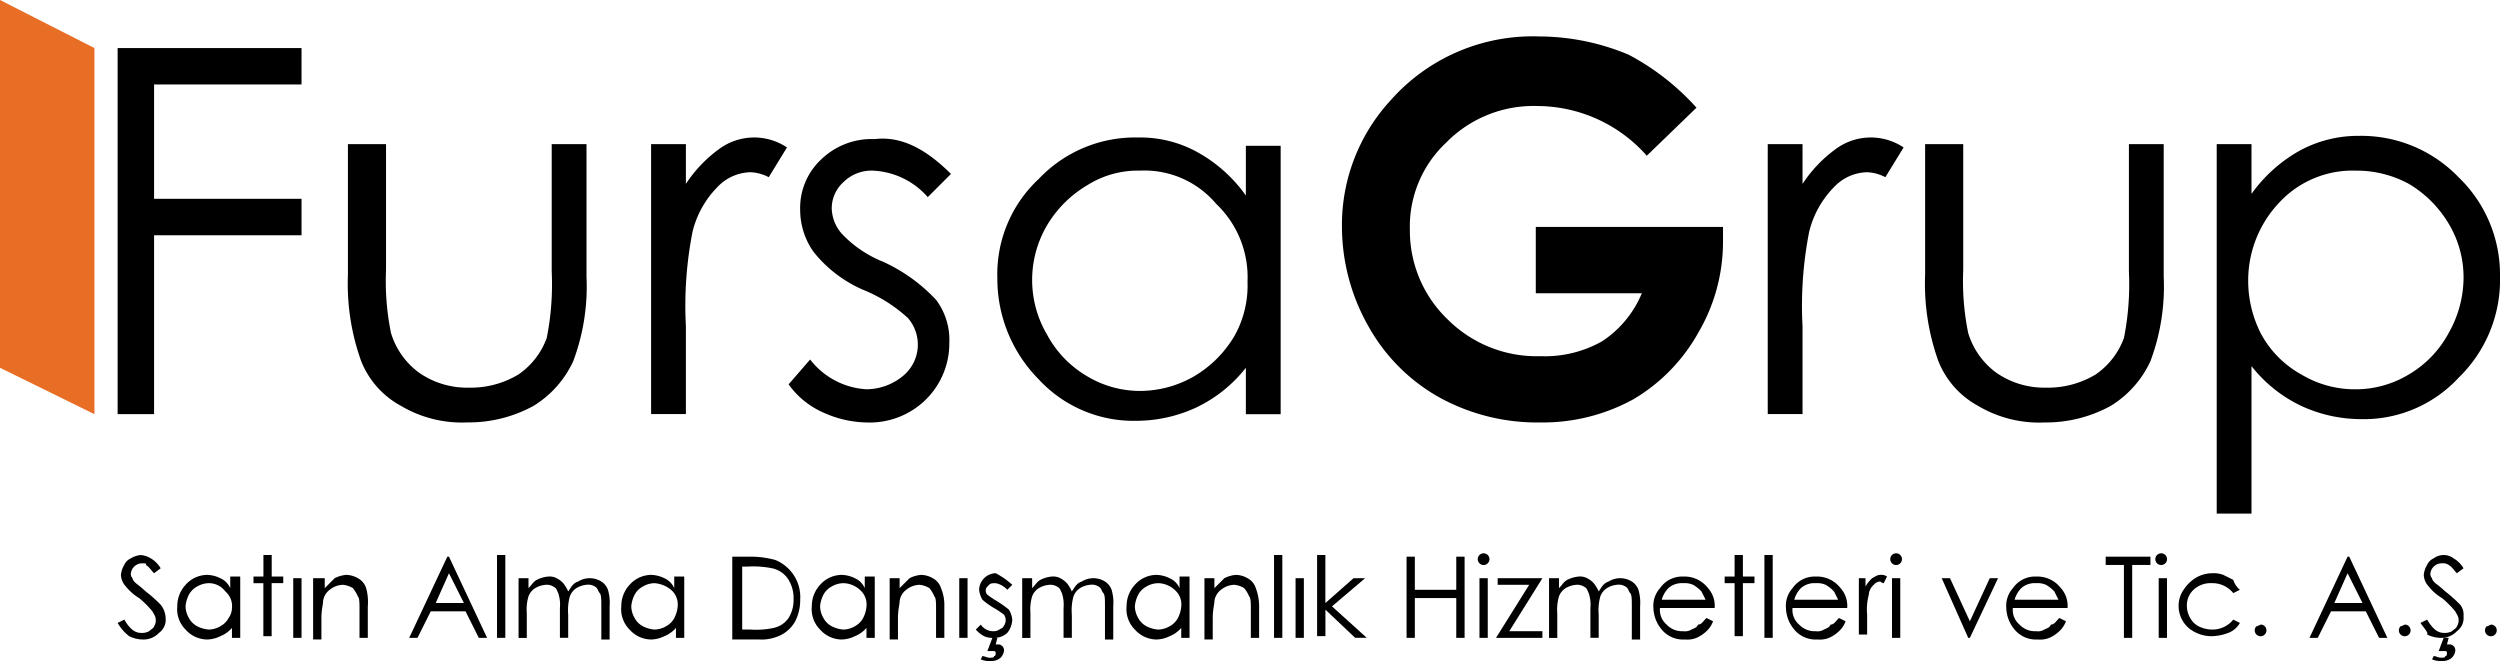
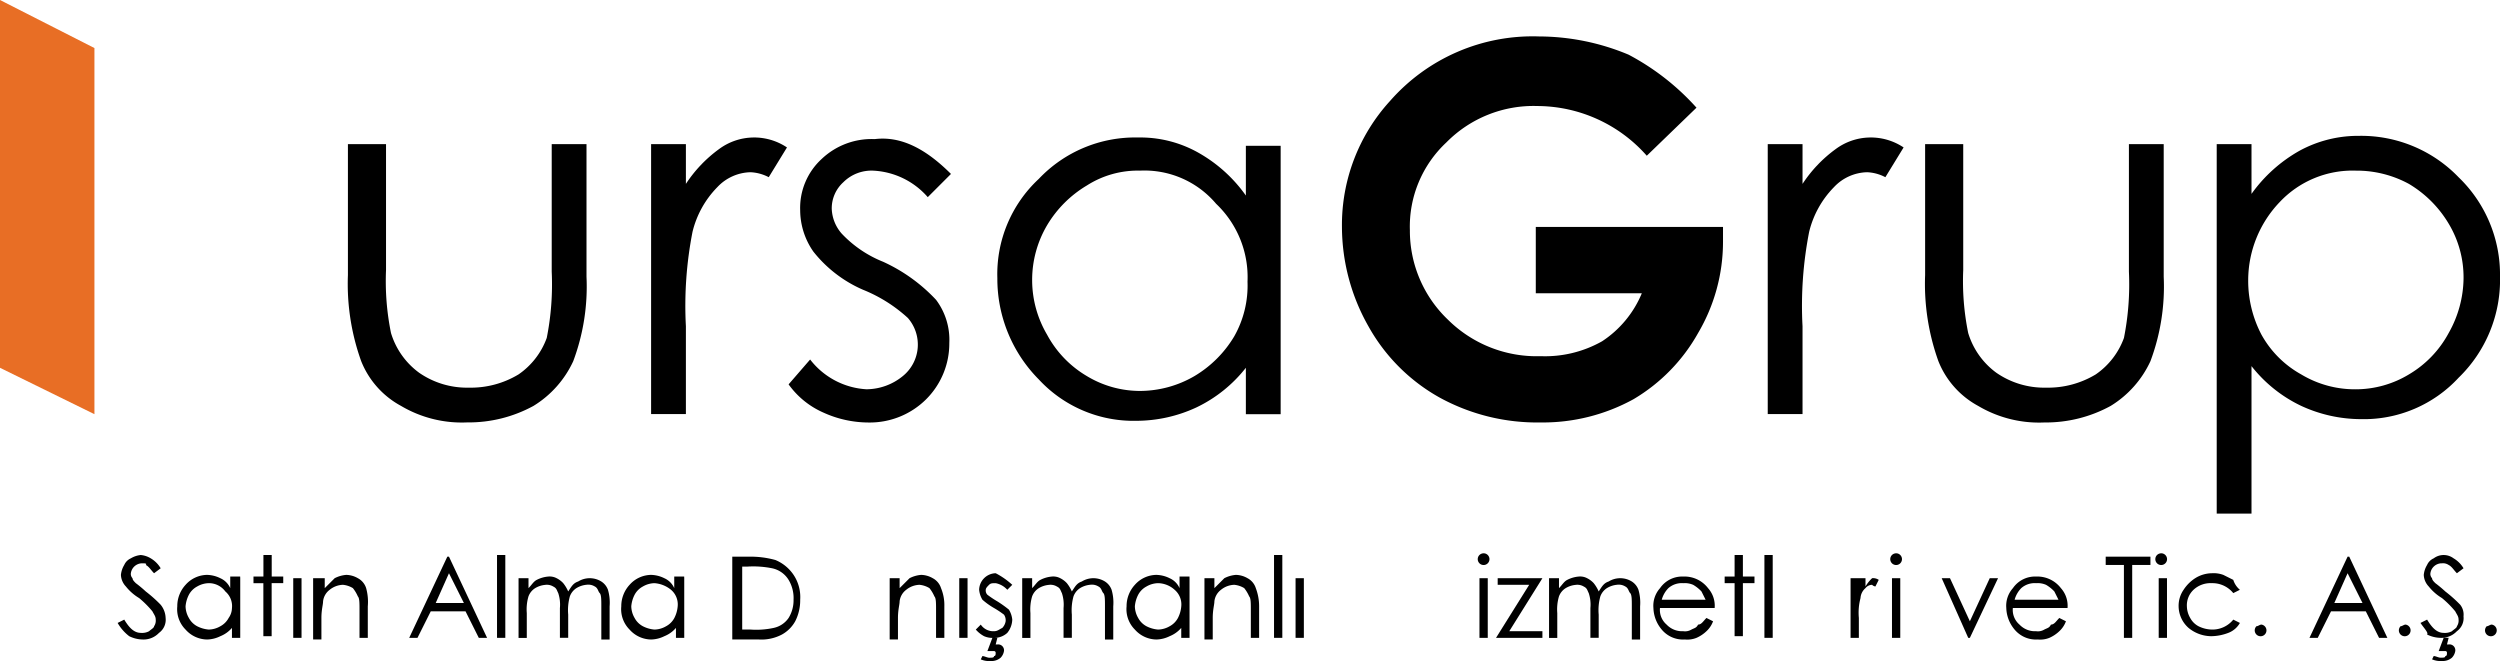
<svg xmlns="http://www.w3.org/2000/svg" id="Fursa-Logo-01" width="168" height="44.422" viewBox="0 0 168 44.422">
  <g id="Group_1" data-name="Group 1" transform="translate(7.905 2.449)">
-     <path id="Path_1" data-name="Path 1" d="M7.1,2.9H19.458V5.349H9.549v7.682h9.909v2.449H9.549V27.5H7.1Z" transform="translate(-7.1 -2.121)" />
    <path id="Path_2" data-name="Path 2" d="M21.223,8.7h2.338v8.461a17.43,17.43,0,0,0,.334,4.231,5.155,5.155,0,0,0,1.893,2.672,5.642,5.642,0,0,0,3.34,1,6.2,6.2,0,0,0,3.34-.891,5.073,5.073,0,0,0,1.893-2.449,18.4,18.4,0,0,0,.334-4.453V8.7h2.338v8.907a14.318,14.318,0,0,1-.891,5.678,6.927,6.927,0,0,1-2.672,3.006A9.083,9.083,0,0,1,29.016,27.4a8.025,8.025,0,0,1-4.453-1.113,5.894,5.894,0,0,1-2.672-3.006A15.351,15.351,0,0,1,21,17.5V8.7Z" transform="translate(-5.525 -1.463)" />
    <path id="Path_3" data-name="Path 3" d="M39.3,8.745h2.338v2.672a9.005,9.005,0,0,1,2.227-2.338,3.963,3.963,0,0,1,4.565-.111l-1.225,2a2.9,2.9,0,0,0-1.225-.334,3.15,3.15,0,0,0-2.227,1,6.458,6.458,0,0,0-1.67,3.006,25.837,25.837,0,0,0-.445,6.346v5.9H39.3V8.745Z" transform="translate(-3.451 -1.509)" />
    <path id="Path_4" data-name="Path 4" d="M58.511,10.741,56.952,12.3a5.2,5.2,0,0,0-3.674-1.781,2.683,2.683,0,0,0-2,.779,2.372,2.372,0,0,0-.779,1.781,2.674,2.674,0,0,0,.668,1.67,7.791,7.791,0,0,0,2.783,1.893A11.267,11.267,0,0,1,57.509,19.2,4.475,4.475,0,0,1,58.4,22.1a5.3,5.3,0,0,1-1.559,3.785,5.373,5.373,0,0,1-3.9,1.559,7.348,7.348,0,0,1-3.006-.668A5.682,5.682,0,0,1,47.6,24.881l1.447-1.67a5.153,5.153,0,0,0,3.785,2,3.891,3.891,0,0,0,2.449-.891,2.723,2.723,0,0,0,.334-3.9,9.954,9.954,0,0,0-3.006-1.893,8.633,8.633,0,0,1-3.34-2.561,4.872,4.872,0,0,1-.891-2.783,4.464,4.464,0,0,1,1.447-3.451A4.874,4.874,0,0,1,53.389,8.4C55.171,8.181,56.841,9.071,58.511,10.741Z" transform="translate(-2.511 -1.501)" />
    <path id="Path_5" data-name="Path 5" d="M79.238,8.745V26.892H76.9V23.775a9.337,9.337,0,0,1-3.34,2.672,9.6,9.6,0,0,1-4.008.891,8.672,8.672,0,0,1-6.569-2.783A9.6,9.6,0,0,1,60.2,17.763a8.745,8.745,0,0,1,2.783-6.68A8.912,8.912,0,0,1,69.663,8.3a7.934,7.934,0,0,1,4.008,1A9.8,9.8,0,0,1,76.9,12.2V8.857h2.338Zm-9.463,1.781a6.357,6.357,0,0,0-3.563,1A7.676,7.676,0,0,0,63.54,14.2a7.237,7.237,0,0,0,0,7.348,7.151,7.151,0,0,0,2.672,2.783,6.907,6.907,0,0,0,3.563,1,7.3,7.3,0,0,0,3.674-1A7.676,7.676,0,0,0,76.12,21.66a6.92,6.92,0,0,0,.891-3.674A6.8,6.8,0,0,0,74.9,12.753,6.3,6.3,0,0,0,69.775,10.527Z" transform="translate(-1.083 -1.509)" />
    <path id="Path_6" data-name="Path 6" d="M104.825,6.987l-3.34,3.229a9.852,9.852,0,0,0-7.348-3.34,8.223,8.223,0,0,0-6.123,2.449,7.734,7.734,0,0,0-2.449,5.9,8.252,8.252,0,0,0,2.561,6.012,8.475,8.475,0,0,0,6.235,2.449,7.787,7.787,0,0,0,4.119-1,7.106,7.106,0,0,0,2.672-3.229H94.026V15h12.581v1a12.066,12.066,0,0,1-1.67,6.123,11.923,11.923,0,0,1-4.342,4.453A12.628,12.628,0,0,1,94.36,28.14a13.645,13.645,0,0,1-6.791-1.67,12.363,12.363,0,0,1-4.787-4.787A13.6,13.6,0,0,1,81,15a12.348,12.348,0,0,1,3.229-8.461A12.745,12.745,0,0,1,94.249,2.2a15.678,15.678,0,0,1,6.012,1.225A16.453,16.453,0,0,1,104.825,6.987Z" transform="translate(1.274 -2.2)" />
    <path id="Path_7" data-name="Path 7" d="M106.7,8.745h2.338v2.672a9.005,9.005,0,0,1,2.227-2.338,3.963,3.963,0,0,1,4.565-.111l-1.225,2a2.9,2.9,0,0,0-1.225-.334,3.15,3.15,0,0,0-2.227,1,6.458,6.458,0,0,0-1.67,3.006,25.836,25.836,0,0,0-.445,6.346v5.9H106.7Z" transform="translate(4.187 -1.509)" />
    <path id="Path_8" data-name="Path 8" d="M116.423,8.7h2.338v8.461a17.43,17.43,0,0,0,.334,4.231,5.155,5.155,0,0,0,1.893,2.672,5.642,5.642,0,0,0,3.34,1,6.2,6.2,0,0,0,3.34-.891,5.073,5.073,0,0,0,1.893-2.449,18.4,18.4,0,0,0,.334-4.453V8.7h2.338v8.907a14.318,14.318,0,0,1-.891,5.678,6.927,6.927,0,0,1-2.672,3.006,9.083,9.083,0,0,1-4.453,1.113,8.025,8.025,0,0,1-4.453-1.113,5.894,5.894,0,0,1-2.672-3.006A15.351,15.351,0,0,1,116.2,17.5V8.7Z" transform="translate(5.263 -1.463)" />
    <path id="Path_9" data-name="Path 9" d="M133.8,8.757h2.338V12.1A9.948,9.948,0,0,1,139.367,9.2a8.235,8.235,0,0,1,4.008-1,9.085,9.085,0,0,1,6.68,2.783,9.085,9.085,0,0,1,2.783,6.68,9.156,9.156,0,0,1-2.783,6.791,8.672,8.672,0,0,1-6.569,2.783,9.6,9.6,0,0,1-4.008-.891,9.337,9.337,0,0,1-3.34-2.672v9.909H133.8Zm9.352,1.781a6.724,6.724,0,0,0-5.121,2.115,7.608,7.608,0,0,0-2.115,5.233,7.792,7.792,0,0,0,.891,3.674,6.849,6.849,0,0,0,2.672,2.672,7.007,7.007,0,0,0,3.674,1,6.907,6.907,0,0,0,3.563-1,7.151,7.151,0,0,0,2.672-2.783,7.613,7.613,0,0,0,1-3.674,7.007,7.007,0,0,0-1-3.674,7.676,7.676,0,0,0-2.672-2.672A7.344,7.344,0,0,0,143.152,10.538Z" transform="translate(7.258 -1.52)" />
  </g>
  <g id="Group_2" data-name="Group 2" transform="translate(7.905 37.185)">
    <path id="Path_10" data-name="Path 10" d="M7.1,38.065l.445-.223c.334.557.668.891,1.113.891a1,1,0,0,0,.557-.111c.111-.111.334-.223.334-.334a.669.669,0,0,0,.111-.445c0-.223-.111-.334-.223-.557a6.6,6.6,0,0,0-.891-.891,3.312,3.312,0,0,1-.891-.779,1.2,1.2,0,0,1-.334-.779,1.582,1.582,0,0,1,.223-.668.869.869,0,0,1,.445-.445,1.582,1.582,0,0,1,.668-.223,1.582,1.582,0,0,1,.668.223,1.89,1.89,0,0,1,.668.668l-.445.334c-.223-.223-.334-.445-.557-.557.111-.111-.111-.111-.223-.111a.772.772,0,0,0-.779.668.409.409,0,0,0,.111.334c0,.111.111.223.223.334a8.2,8.2,0,0,1,.668.557,9.1,9.1,0,0,1,1,.891,1.481,1.481,0,0,1,.334.891,1.085,1.085,0,0,1-.445,1,1.429,1.429,0,0,1-1.113.445,2.1,2.1,0,0,1-.891-.223A3,3,0,0,1,7.1,38.065Z" transform="translate(-7.1 -33.389)" />
    <path id="Path_11" data-name="Path 11" d="M14.931,34.923v4.008h-.557v-.668a2,2,0,0,1-.779.557,2.1,2.1,0,0,1-.891.223,1.96,1.96,0,0,1-1.447-.668,1.939,1.939,0,0,1-.557-1.559,2.116,2.116,0,0,1,.557-1.447A1.96,1.96,0,0,1,12.7,34.7a2.1,2.1,0,0,1,.891.223,1.3,1.3,0,0,1,.668.668v-.779h.668Zm-2.115.334a1.609,1.609,0,0,0-.779.223,1.342,1.342,0,0,0-.557.557,2.064,2.064,0,0,0-.223.779,1.609,1.609,0,0,0,.223.779,1.342,1.342,0,0,0,.557.557,2.064,2.064,0,0,0,.779.223,1.609,1.609,0,0,0,.779-.223,1.342,1.342,0,0,0,.557-.557,1.194,1.194,0,0,0,.223-.668,1.291,1.291,0,0,0-.445-1.113A1.37,1.37,0,0,0,12.815,35.257Z" transform="translate(-6.692 -33.253)" />
    <path id="Path_12" data-name="Path 12" d="M15.968,33.5h.557v1.447H17.3v.445h-.779v3.563h-.557V35.393H15.3v-.445h.668Z" transform="translate(-6.171 -33.389)" />
    <path id="Path_13" data-name="Path 13" d="M17.7,34.9h.557v4.008H17.7Z" transform="translate(-5.899 -33.23)" />
    <path id="Path_14" data-name="Path 14" d="M19.123,34.923h.557v.668l.668-.668a2.064,2.064,0,0,1,.779-.223,1.609,1.609,0,0,1,.779.223,1.14,1.14,0,0,1,.557.668,3.462,3.462,0,0,1,.111,1.225v2.115h-.557V37.038c0-.445,0-.779-.111-.891a2.433,2.433,0,0,0-.334-.557,1.582,1.582,0,0,0-.668-.223,1.481,1.481,0,0,0-.891.334,1.127,1.127,0,0,0-.445.779c0,.223-.111.557-.111,1.113v1.447H18.9V34.923Z" transform="translate(-5.763 -33.253)" />
    <path id="Path_15" data-name="Path 15" d="M27.372,33.6l2.561,5.455h-.557l-.891-1.781H26.147l-.891,1.781H24.7L27.261,33.6Zm0,1.113-.891,2h1.893Z" transform="translate(-5.106 -33.377)" />
    <path id="Path_16" data-name="Path 16" d="M30,33.5h.557v5.567H30Z" transform="translate(-4.505 -33.389)" />
    <path id="Path_17" data-name="Path 17" d="M31.411,34.911h.557v.668c.223-.223.334-.445.557-.557A2.064,2.064,0,0,1,33.3,34.8a1,1,0,0,1,.557.111,1.537,1.537,0,0,1,.445.334,2.433,2.433,0,0,1,.334.557c.223-.334.334-.557.668-.668a1.475,1.475,0,0,1,1.559,0,1.112,1.112,0,0,1,.445.557,3.1,3.1,0,0,1,.111,1.113v2.227h-.557V36.8c0-.445,0-.779-.111-.891s-.111-.334-.334-.445a.834.834,0,0,0-.557-.111,1.582,1.582,0,0,0-.668.223,1.111,1.111,0,0,0-.445.557,3.462,3.462,0,0,0-.111,1.225v1.559h-.557v-2a2.471,2.471,0,0,0-.111-1c-.111-.223-.111-.334-.334-.445a.834.834,0,0,0-.557-.111,1.582,1.582,0,0,0-.668.223,1.111,1.111,0,0,0-.445.557,3.1,3.1,0,0,0-.111,1.113v1.67H31.3V34.911Z" transform="translate(-4.358 -33.241)" />
    <path id="Path_18" data-name="Path 18" d="M41.731,34.923v4.008h-.557v-.668a2,2,0,0,1-.779.557,2.1,2.1,0,0,1-.891.223,1.96,1.96,0,0,1-1.447-.668,1.939,1.939,0,0,1-.557-1.559,2.116,2.116,0,0,1,.557-1.447A1.96,1.96,0,0,1,39.5,34.7a2.1,2.1,0,0,1,.891.223,1.3,1.3,0,0,1,.668.668v-.779h.668Zm-2,.334a1.609,1.609,0,0,0-.779.223,1.342,1.342,0,0,0-.557.557,2.064,2.064,0,0,0-.223.779,1.609,1.609,0,0,0,.223.779,1.342,1.342,0,0,0,.557.557,2.064,2.064,0,0,0,.779.223,1.609,1.609,0,0,0,.779-.223,1.342,1.342,0,0,0,.557-.557,2.064,2.064,0,0,0,.223-.779A1.291,1.291,0,0,0,40.84,35.7,1.978,1.978,0,0,0,39.727,35.257Z" transform="translate(-3.655 -33.253)" />
    <path id="Path_19" data-name="Path 19" d="M44.2,39.055V33.6h1.113a6.308,6.308,0,0,1,1.781.223,2.722,2.722,0,0,1,1.225,1,2.683,2.683,0,0,1,.445,1.67,3.082,3.082,0,0,1-.334,1.447,2.279,2.279,0,0,1-.891.891,2.949,2.949,0,0,1-1.559.334H44.2Zm.557-.557h.668a5.48,5.48,0,0,0,1.559-.111,1.621,1.621,0,0,0,1-.668,2.244,2.244,0,0,0,.334-1.225,2.374,2.374,0,0,0-.334-1.336,1.707,1.707,0,0,0-1.113-.779,6.41,6.41,0,0,0-1.67-.111h-.334V38.5Z" transform="translate(-2.896 -33.377)" />
-     <path id="Path_20" data-name="Path 20" d="M53.231,34.923v4.008h-.557v-.668a2,2,0,0,1-.779.557,2.1,2.1,0,0,1-.891.223,1.96,1.96,0,0,1-1.447-.668A1.939,1.939,0,0,1,49,36.815a2.116,2.116,0,0,1,.557-1.447A1.96,1.96,0,0,1,51,34.7a2.1,2.1,0,0,1,.891.223,1.3,1.3,0,0,1,.668.668v-.779h.668Zm-2.115.334a1.609,1.609,0,0,0-.779.223,1.342,1.342,0,0,0-.557.557,2.064,2.064,0,0,0-.223.779,1.609,1.609,0,0,0,.223.779,1.342,1.342,0,0,0,.557.557,2.064,2.064,0,0,0,.779.223,1.609,1.609,0,0,0,.779-.223,1.342,1.342,0,0,0,.557-.557,2.064,2.064,0,0,0,.223-.779,1.291,1.291,0,0,0-.445-1.113A1.7,1.7,0,0,0,51.115,35.257Z" transform="translate(-2.352 -33.253)" />
    <path id="Path_21" data-name="Path 21" d="M53.811,34.923h.557v.668l.668-.668a2.064,2.064,0,0,1,.779-.223,1.609,1.609,0,0,1,.779.223,1.14,1.14,0,0,1,.557.668,2.979,2.979,0,0,1,.223,1.225v2.115h-.557V37.038c0-.445,0-.779-.111-.891a2.433,2.433,0,0,0-.334-.557,1.582,1.582,0,0,0-.668-.223,1.481,1.481,0,0,0-.891.334,1.127,1.127,0,0,0-.445.779c0,.223-.111.557-.111,1.113v1.447H53.7V34.923Z" transform="translate(-1.819 -33.253)" />
    <path id="Path_22" data-name="Path 22" d="M57.9,34.9h.557v4.008H57.9Z" transform="translate(-1.343 -33.23)" />
    <path id="Path_23" data-name="Path 23" d="M61.349,35.379l-.334.334a1.414,1.414,0,0,0-.779-.445c-.223,0-.334,0-.445.111s-.223.223-.223.334a.409.409,0,0,0,.111.334,6.593,6.593,0,0,0,.668.445,7.591,7.591,0,0,1,.779.557,1.582,1.582,0,0,1,.223.668,1.481,1.481,0,0,1-.334.891,1.264,1.264,0,0,1-.891.334,1.412,1.412,0,0,1-.668-.111,1.954,1.954,0,0,1-.557-.445l.334-.334a1.013,1.013,0,0,0,.891.445c.223,0,.334-.111.557-.223a.844.844,0,0,0,.223-.445.669.669,0,0,0-.111-.445,6.6,6.6,0,0,0-.668-.445,4.713,4.713,0,0,1-.779-.557,1.582,1.582,0,0,1-.223-.668A1.141,1.141,0,0,1,60.236,34.6,5.14,5.14,0,0,1,61.349,35.379Zm-1.336,3.563h.334l-.111.445h.111a.394.394,0,0,1,.445.445.844.844,0,0,1-.223.445.941.941,0,0,1-.668.223,1.412,1.412,0,0,1-.668-.111l.111-.223c.111,0,.334.111.445.111.223,0,.334,0,.334-.111.111,0,.111-.111.111-.223a.109.109,0,0,0-.111-.111h-.445Z" transform="translate(-1.23 -33.264)" />
    <path id="Path_24" data-name="Path 24" d="M61.811,34.911h.557v.668c.223-.223.334-.445.557-.557A2.064,2.064,0,0,1,63.7,34.8a1,1,0,0,1,.557.111,1.537,1.537,0,0,1,.445.334,2.433,2.433,0,0,1,.334.557c.223-.334.334-.557.668-.668a1.475,1.475,0,0,1,1.559,0,1.112,1.112,0,0,1,.445.557,3.1,3.1,0,0,1,.111,1.113v2.227h-.557V36.8c0-.445,0-.779-.111-.891s-.111-.334-.334-.445a.834.834,0,0,0-.557-.111,1.582,1.582,0,0,0-.668.223,1.112,1.112,0,0,0-.445.557,3.462,3.462,0,0,0-.111,1.225v1.559h-.557v-2a2.471,2.471,0,0,0-.111-1c-.111-.223-.111-.334-.334-.445a.834.834,0,0,0-.557-.111,1.582,1.582,0,0,0-.668.223,1.111,1.111,0,0,0-.445.557,3.1,3.1,0,0,0-.111,1.113v1.67H61.7V34.911Z" transform="translate(-0.913 -33.241)" />
    <path id="Path_25" data-name="Path 25" d="M72.231,34.923v4.008h-.557v-.668a2,2,0,0,1-.779.557,2.1,2.1,0,0,1-.891.223,1.96,1.96,0,0,1-1.447-.668A1.939,1.939,0,0,1,68,36.815a2.116,2.116,0,0,1,.557-1.447A1.96,1.96,0,0,1,70,34.7a2.1,2.1,0,0,1,.891.223,1.3,1.3,0,0,1,.668.668v-.779h.668Zm-2.115.334a1.609,1.609,0,0,0-.779.223,1.342,1.342,0,0,0-.557.557,2.064,2.064,0,0,0-.223.779,1.609,1.609,0,0,0,.223.779,1.342,1.342,0,0,0,.557.557,2.064,2.064,0,0,0,.779.223,1.609,1.609,0,0,0,.779-.223,1.342,1.342,0,0,0,.557-.557,2.064,2.064,0,0,0,.223-.779,1.291,1.291,0,0,0-.445-1.113A1.7,1.7,0,0,0,70.115,35.257Z" transform="translate(-0.199 -33.253)" />
    <path id="Path_26" data-name="Path 26" d="M72.811,34.923h.557v.668l.668-.668a2.064,2.064,0,0,1,.779-.223,1.609,1.609,0,0,1,.779.223,1.14,1.14,0,0,1,.557.668,3.436,3.436,0,0,1,.223,1.225v2.115h-.557V37.038c0-.445,0-.779-.111-.891a2.433,2.433,0,0,0-.334-.557,1.582,1.582,0,0,0-.668-.223,1.481,1.481,0,0,0-.891.334,1.127,1.127,0,0,0-.445.779c0,.223-.111.557-.111,1.113v1.447H72.7V34.923Z" transform="translate(0.334 -33.253)" />
    <path id="Path_27" data-name="Path 27" d="M76.9,33.5h.557v5.567H76.9Z" transform="translate(0.81 -33.389)" />
    <path id="Path_28" data-name="Path 28" d="M78.2,34.9h.557v4.008H78.2Z" transform="translate(0.957 -33.23)" />
-     <path id="Path_29" data-name="Path 29" d="M79.611,33.5h.445v3.229l1.893-1.67h.779L80.5,36.951l2.338,2.115h-.779l-2-1.893v1.781H79.5V33.5Z" transform="translate(1.104 -33.389)" />
-     <path id="Path_30" data-name="Path 30" d="M84.9,33.6h.557v2.227H88.24V33.6H88.8v5.455H88.24V36.383H85.457v2.672H84.9Z" transform="translate(1.716 -33.377)" />
    <path id="Path_31" data-name="Path 31" d="M89.645,33.4a.394.394,0,1,1-.334.111A.409.409,0,0,1,89.645,33.4Zm-.334,1.67h.557v4.008h-.557Z" transform="translate(2.204 -33.4)" />
    <path id="Path_32" data-name="Path 32" d="M90.411,34.9h3.006l-2.227,3.563h2.227v.445H90.3l2.227-3.563H90.411V34.9Z" transform="translate(2.328 -33.23)" />
    <path id="Path_33" data-name="Path 33" d="M93.611,34.911h.557v.668c.223-.223.334-.445.557-.557A2.064,2.064,0,0,1,95.5,34.8a1,1,0,0,1,.557.111,1.537,1.537,0,0,1,.445.334,2.434,2.434,0,0,1,.334.557c.223-.334.334-.557.668-.668a1.475,1.475,0,0,1,1.559,0,1.111,1.111,0,0,1,.445.557,3.1,3.1,0,0,1,.111,1.113v2.227h-.557V36.8c0-.445,0-.779-.111-.891s-.111-.334-.334-.445a.834.834,0,0,0-.557-.111,1.582,1.582,0,0,0-.668.223,1.111,1.111,0,0,0-.445.557,3.462,3.462,0,0,0-.111,1.225v1.559h-.557v-2a2.471,2.471,0,0,0-.111-1c-.111-.223-.111-.334-.334-.445a.834.834,0,0,0-.557-.111,1.582,1.582,0,0,0-.668.223,1.111,1.111,0,0,0-.445.557,3.1,3.1,0,0,0-.111,1.113v1.67H93.5V34.911Z" transform="translate(2.691 -33.241)" />
    <path id="Path_34" data-name="Path 34" d="M103.363,37.583l.445.223a1.712,1.712,0,0,1-.445.668,2.329,2.329,0,0,1-.668.445,1.651,1.651,0,0,1-.779.111,1.868,1.868,0,0,1-1.559-.668,2.345,2.345,0,0,1-.557-1.447,1.775,1.775,0,0,1,.445-1.336A1.806,1.806,0,0,1,101.8,34.8a2,2,0,0,1,1.67.779,1.775,1.775,0,0,1,.445,1.336h-3.674a1.291,1.291,0,0,0,.445,1.113,1.429,1.429,0,0,0,1.113.445.834.834,0,0,0,.557-.111c.223-.111.334-.111.445-.334C103.029,38.029,103.14,37.806,103.363,37.583Zm0-1.113-.334-.668a2.429,2.429,0,0,0-.557-.445,1.412,1.412,0,0,0-.668-.111,1.361,1.361,0,0,0-1,.334,1.794,1.794,0,0,0-.445.779h3.006Z" transform="translate(3.405 -33.241)" />
    <path id="Path_35" data-name="Path 35" d="M104.768,33.5h.557v1.447h.779v.445h-.779v3.563h-.557V35.393H104.1v-.445h.668Z" transform="translate(3.892 -33.389)" />
    <path id="Path_36" data-name="Path 36" d="M106.5,33.5h.557v5.567H106.5Z" transform="translate(4.164 -33.389)" />
-     <path id="Path_37" data-name="Path 37" d="M111.363,37.583l.445.223a1.712,1.712,0,0,1-.445.668,2.329,2.329,0,0,1-.668.445,1.651,1.651,0,0,1-.779.111,1.868,1.868,0,0,1-1.559-.668,2.345,2.345,0,0,1-.557-1.447,1.775,1.775,0,0,1,.445-1.336A1.806,1.806,0,0,1,109.8,34.8a2,2,0,0,1,1.67.779,1.775,1.775,0,0,1,.445,1.336h-3.674a1.291,1.291,0,0,0,.445,1.113,1.429,1.429,0,0,0,1.113.445.834.834,0,0,0,.557-.111c.223-.111.334-.111.445-.334C111.029,38.029,111.14,37.806,111.363,37.583Zm0-1.113-.334-.668a2.429,2.429,0,0,0-.557-.445,1.412,1.412,0,0,0-.668-.111,1.361,1.361,0,0,0-1,.334,1.794,1.794,0,0,0-.445.779h3.006Z" transform="translate(4.311 -33.241)" />
-     <path id="Path_38" data-name="Path 38" d="M112.1,34.923h.557v.557a2.428,2.428,0,0,1,.445-.557c.223-.111.334-.223.557-.223a.669.669,0,0,1,.445.111l-.223.445a.389.389,0,0,1-.223-.111.578.578,0,0,0-.445.223.952.952,0,0,0-.334.668,3.842,3.842,0,0,0-.111,1.336v1.336h-.557V34.923Z" transform="translate(4.799 -33.253)" />
+     <path id="Path_38" data-name="Path 38" d="M112.1,34.923h.557v.557a2.428,2.428,0,0,1,.445-.557a.669.669,0,0,1,.445.111l-.223.445a.389.389,0,0,1-.223-.111.578.578,0,0,0-.445.223.952.952,0,0,0-.334.668,3.842,3.842,0,0,0-.111,1.336v1.336h-.557V34.923Z" transform="translate(4.799 -33.253)" />
    <path id="Path_39" data-name="Path 39" d="M114.545,33.4a.394.394,0,1,1-.334.111A.409.409,0,0,1,114.545,33.4Zm-.334,1.67h.557v4.008h-.557Z" transform="translate(5.025 -33.4)" />
    <path id="Path_40" data-name="Path 40" d="M117.2,34.9h.557l1.336,2.895,1.336-2.895h.557l-1.893,4.008h-.111Z" transform="translate(5.377 -33.23)" />
    <path id="Path_41" data-name="Path 41" d="M124.663,37.583l.445.223a1.712,1.712,0,0,1-.445.668,2.329,2.329,0,0,1-.668.445,1.651,1.651,0,0,1-.779.111,1.868,1.868,0,0,1-1.559-.668,2.345,2.345,0,0,1-.557-1.447,1.775,1.775,0,0,1,.445-1.336A1.806,1.806,0,0,1,123.1,34.8a2,2,0,0,1,1.67.779,1.775,1.775,0,0,1,.445,1.336h-3.674a1.291,1.291,0,0,0,.445,1.113,1.429,1.429,0,0,0,1.113.445.834.834,0,0,0,.557-.111c.223-.111.334-.111.445-.334C124.329,38.029,124.44,37.806,124.663,37.583Zm0-1.113-.334-.668a2.429,2.429,0,0,0-.557-.445,1.412,1.412,0,0,0-.668-.111,1.361,1.361,0,0,0-1,.334,1.794,1.794,0,0,0-.445.779h3.006Z" transform="translate(5.818 -33.241)" />
    <path id="Path_42" data-name="Path 42" d="M127.1,34.157V33.6h3.006v.557h-1.225v4.9h-.557v-4.9Z" transform="translate(6.498 -33.377)" />
    <path id="Path_43" data-name="Path 43" d="M130.545,33.4a.394.394,0,1,1-.334.111A.409.409,0,0,1,130.545,33.4Zm-.223,1.67h.557v4.008h-.557Z" transform="translate(6.838 -33.4)" />
    <path id="Path_44" data-name="Path 44" d="M135.619,35.713l-.445.223a1.8,1.8,0,0,0-1.447-.668,1.674,1.674,0,0,0-1.225.445,1.429,1.429,0,0,0-.445,1.113,1.609,1.609,0,0,0,.223.779,1.342,1.342,0,0,0,.557.557,2.1,2.1,0,0,0,.891.223,1.8,1.8,0,0,0,1.447-.668l.445.223a1.5,1.5,0,0,1-.779.668,3.294,3.294,0,0,1-1.113.223,2.413,2.413,0,0,1-1.559-.557,1.96,1.96,0,0,1-.668-1.447,1.881,1.881,0,0,1,.334-1.113,2.6,2.6,0,0,1,.779-.779,2.148,2.148,0,0,1,1.113-.334,1.9,1.9,0,0,1,.779.111l.668.334A1.419,1.419,0,0,0,135.619,35.713Z" transform="translate(6.997 -33.264)" />
    <path id="Path_45" data-name="Path 45" d="M136.545,37.7a.394.394,0,1,1-.334.111C136.323,37.811,136.434,37.7,136.545,37.7Z" transform="translate(7.518 -32.913)" />
    <path id="Path_46" data-name="Path 46" d="M142.072,33.6l2.561,5.455h-.557l-.891-1.781h-2.338l-.891,1.781H139.4l2.561-5.455Zm-.111,1.113-.891,2h1.893Z" transform="translate(7.892 -33.377)" />
    <path id="Path_47" data-name="Path 47" d="M145.245,37.7a.394.394,0,1,1-.334.111C145.023,37.811,145.134,37.7,145.245,37.7Z" transform="translate(8.504 -32.913)" />
    <path id="Path_48" data-name="Path 48" d="M146.1,38.065l.445-.223c.334.557.668.891,1.113.891a1,1,0,0,0,.557-.111c.111-.111.334-.223.334-.334a.669.669,0,0,0,.111-.445c0-.223-.111-.334-.223-.557a6.6,6.6,0,0,0-.891-.891,3.312,3.312,0,0,1-.891-.779,1.2,1.2,0,0,1-.334-.779,1.582,1.582,0,0,1,.223-.668.869.869,0,0,1,.445-.445,1.113,1.113,0,0,1,1.336,0,1.89,1.89,0,0,1,.668.668l-.445.334c-.223-.223-.334-.445-.557-.557a.669.669,0,0,0-.445-.111.773.773,0,0,0-.779.668.409.409,0,0,0,.111.334c0,.111.111.223.223.334a8.2,8.2,0,0,1,.668.557,9.1,9.1,0,0,1,1,.891,1.06,1.06,0,0,1,.223.779,1.085,1.085,0,0,1-.445,1,1.429,1.429,0,0,1-1.113.445,2.1,2.1,0,0,1-.891-.223C146.657,38.733,146.323,38.4,146.1,38.065Zm1.559,1h.334l-.111.445h.111a.394.394,0,0,1,.445.445.844.844,0,0,1-.223.445.941.941,0,0,1-.668.223,1.412,1.412,0,0,1-.668-.111l.111-.223c.111,0,.334.111.445.111.223,0,.334,0,.334-.111.111,0,.111-.111.111-.223a.109.109,0,0,0-.111-.111h-.445Z" transform="translate(8.651 -33.389)" />
    <path id="Path_49" data-name="Path 49" d="M150.445,37.7a.394.394,0,1,1-.334.111C150.223,37.811,150.334,37.7,150.445,37.7Z" transform="translate(9.093 -32.913)" />
  </g>
  <path id="Path_50" data-name="Path 50" d="M6.346,27.833,0,24.716V0L6.346,3.229Z" fill="#e86e25" />
</svg>